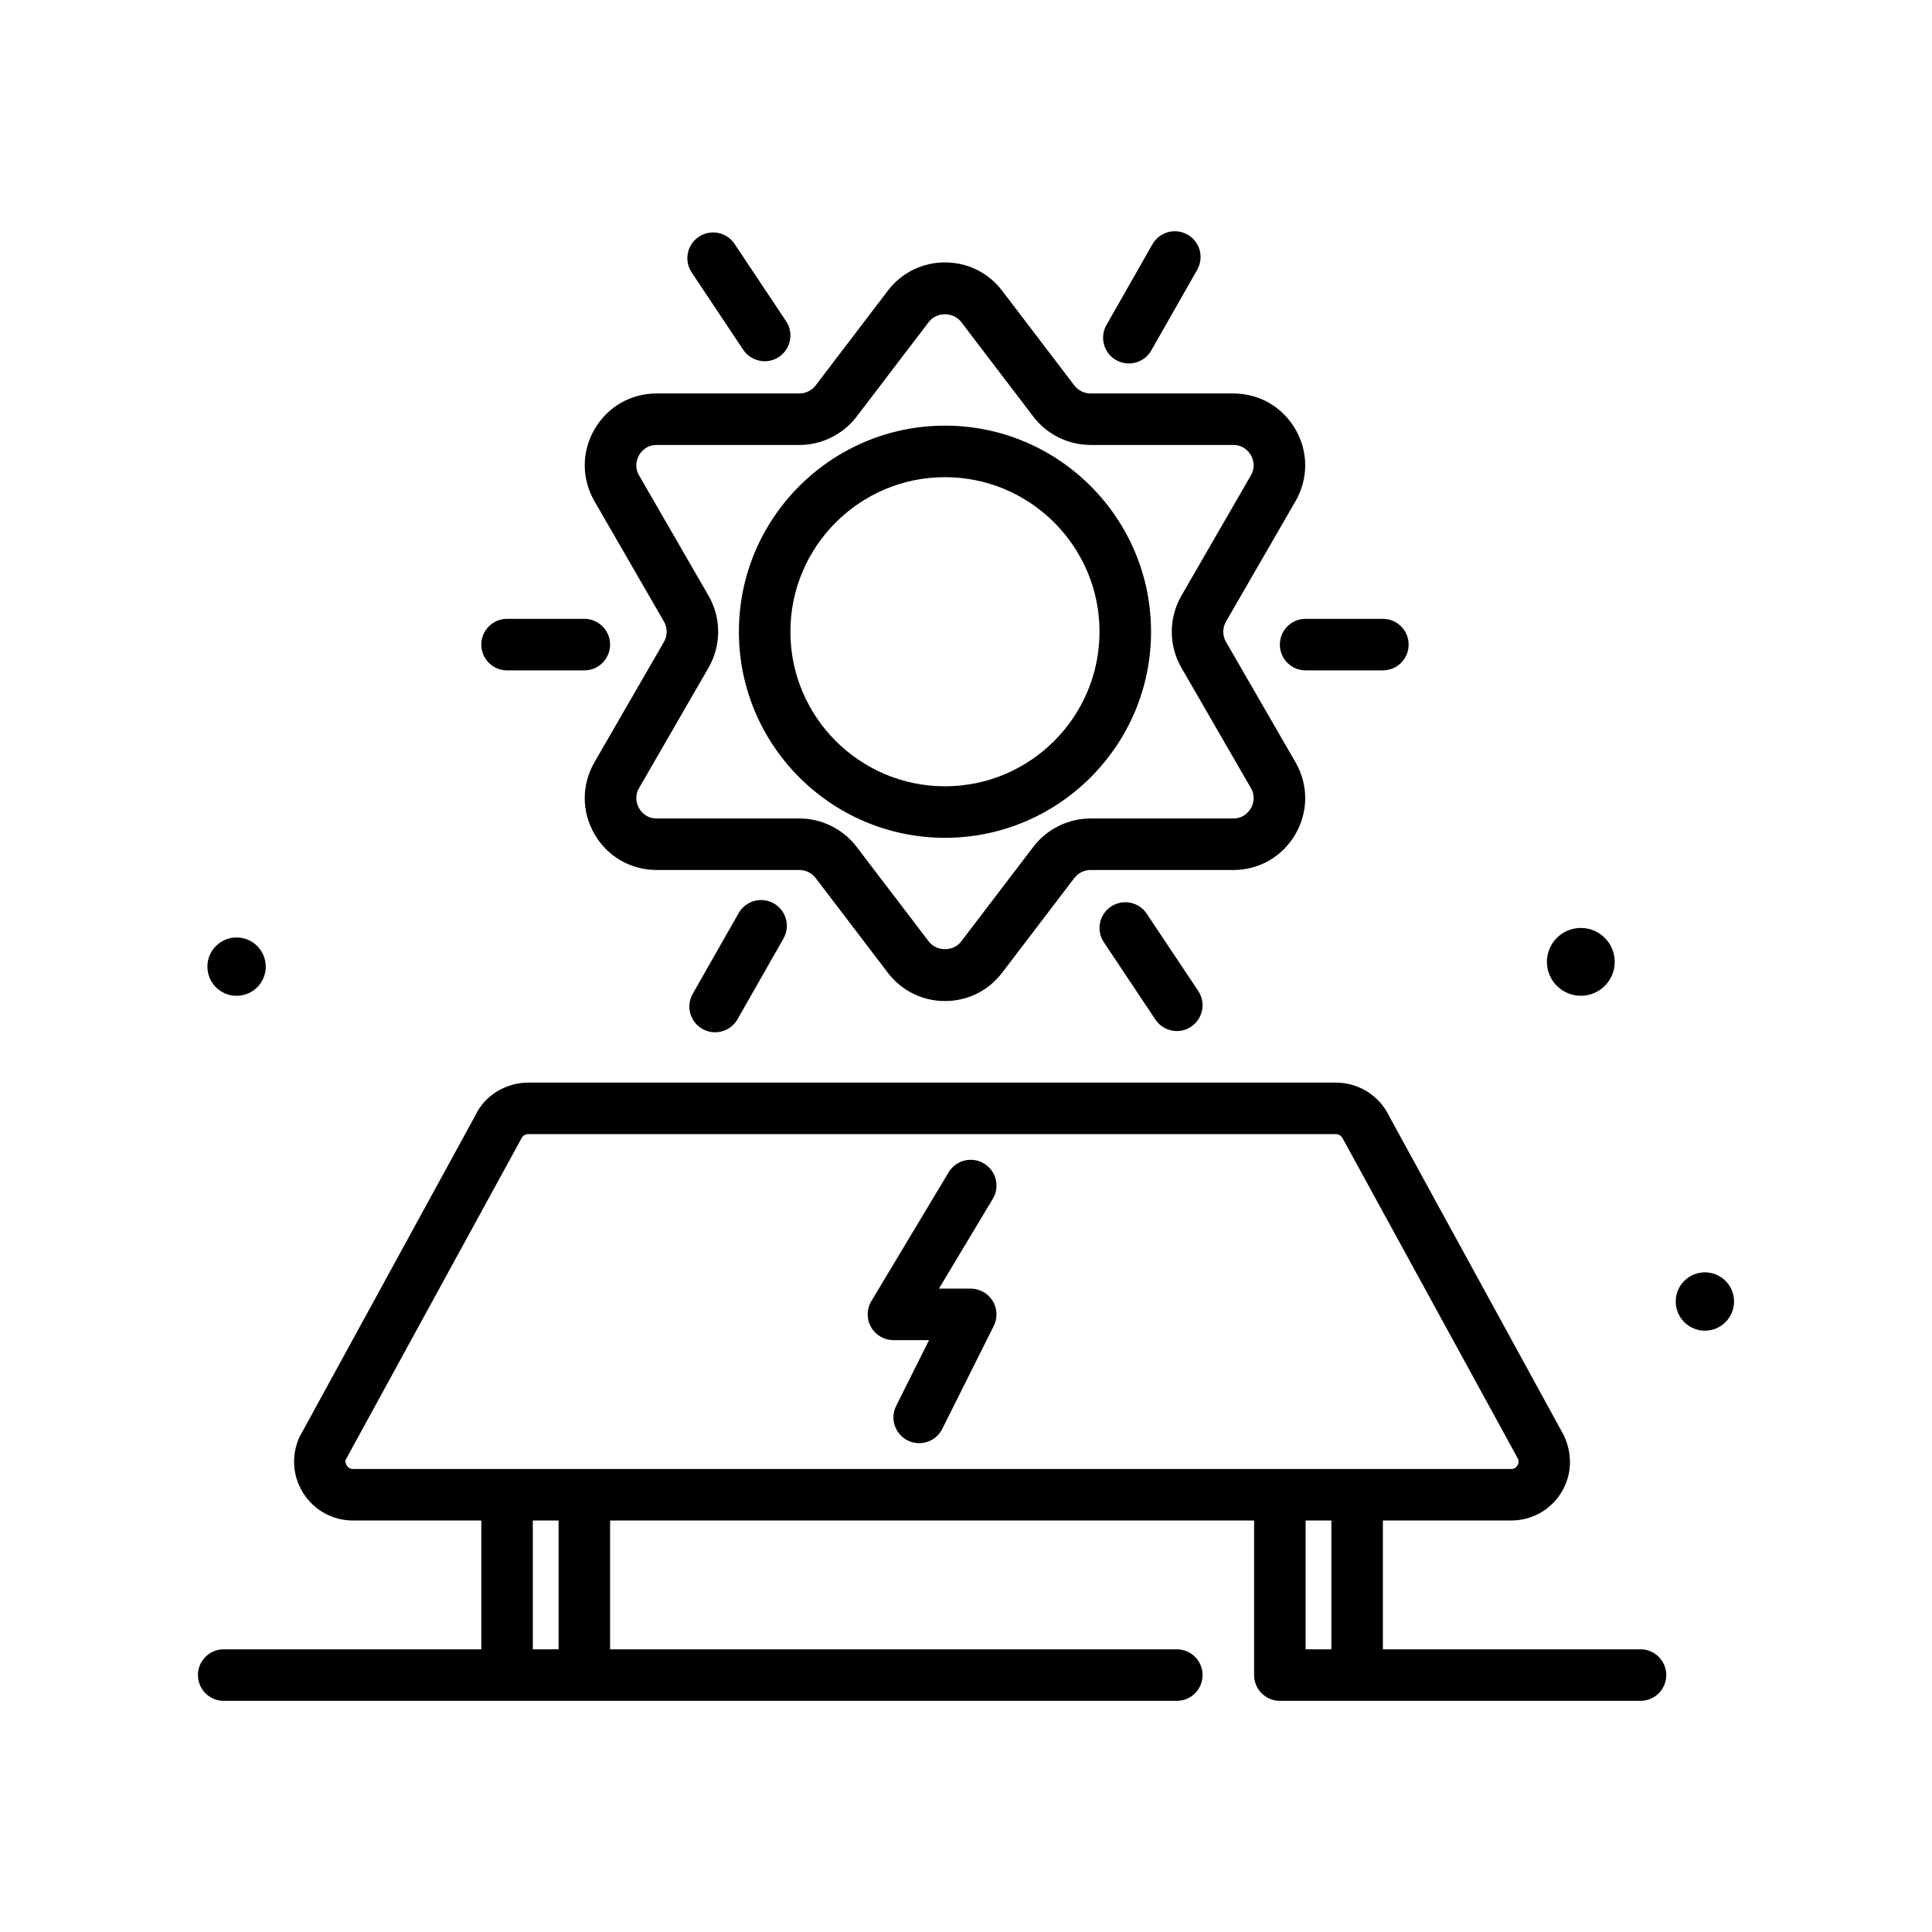
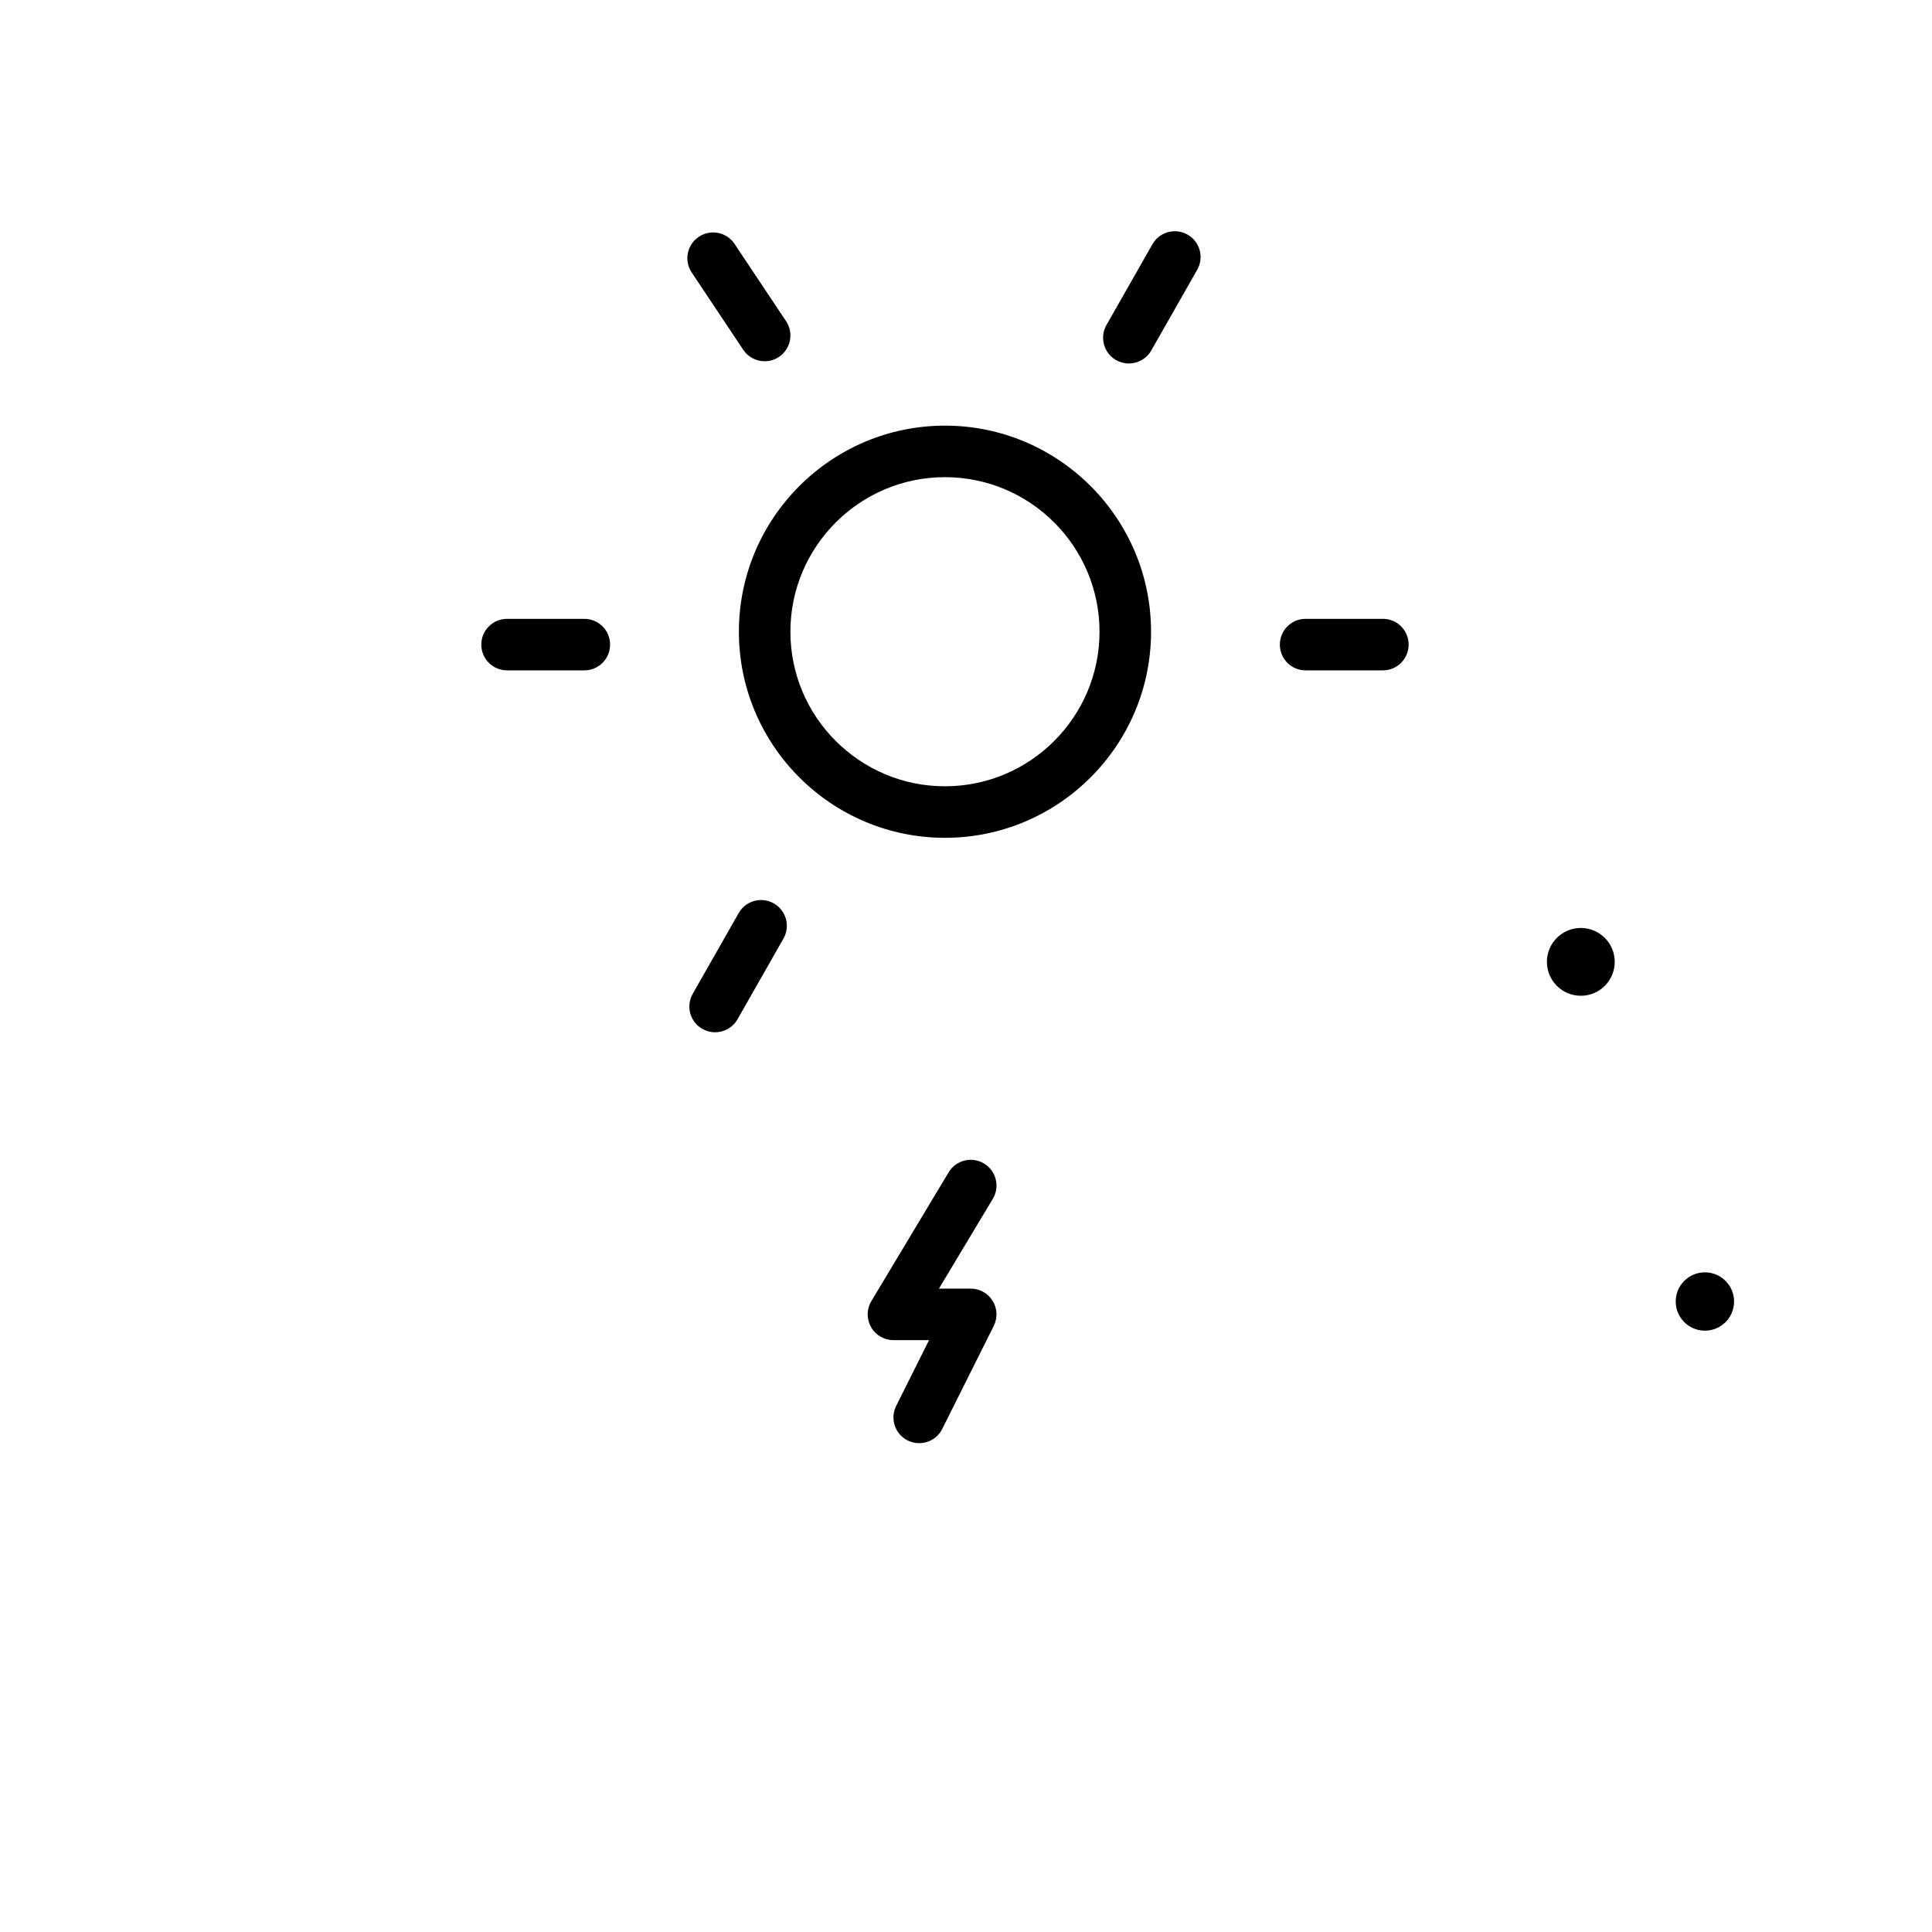
<svg xmlns="http://www.w3.org/2000/svg" width="100" height="100" viewBox="0 0 100 100" fill="none">
-   <path d="M12.245 51.543C13.079 51.543 13.755 50.867 13.755 50.033C13.755 49.199 13.079 48.523 12.245 48.523C11.411 48.523 10.735 49.199 10.735 50.033C10.735 50.867 11.411 51.543 12.245 51.543Z" fill="black" />
  <path d="M88.245 68.875C89.079 68.875 89.755 68.199 89.755 67.365C89.755 66.531 89.079 65.856 88.245 65.856C87.411 65.856 86.735 66.531 86.735 67.365C86.735 68.199 87.411 68.875 88.245 68.875Z" fill="black" />
  <path d="M81.823 51.541C82.792 51.541 83.578 50.756 83.578 49.786C83.578 48.817 82.793 48.031 81.823 48.031C80.854 48.031 80.068 48.817 80.068 49.786C80.068 50.756 80.854 51.541 81.823 51.541Z" fill="black" />
-   <path d="M34.366 32.172C34.554 32.496 34.554 32.9 34.366 33.224L30.77 39.453C30.098 40.617 30.098 42.007 30.77 43.172C31.443 44.336 32.646 45.031 33.991 45.031H41.379C41.706 45.031 42.019 45.186 42.218 45.447L45.955 50.35C46.663 51.28 47.741 51.814 48.912 51.814C50.083 51.814 51.161 51.28 51.869 50.35L55.606 45.447C55.805 45.186 56.118 45.031 56.445 45.031H63.833C65.178 45.031 66.381 44.336 67.054 43.172C67.726 42.007 67.726 40.617 67.054 39.453L63.458 33.224C63.27 32.9 63.27 32.496 63.458 32.172L67.054 25.943C67.726 24.779 67.726 23.389 67.054 22.224C66.381 21.06 65.178 20.365 63.833 20.365H56.445C56.118 20.365 55.805 20.21 55.606 19.949L51.869 15.046C51.161 14.116 50.083 13.582 48.912 13.582C47.741 13.582 46.663 14.116 45.955 15.046L42.218 19.949C42.018 20.21 41.706 20.365 41.379 20.365H33.991C32.646 20.365 31.443 21.06 30.77 22.224C30.098 23.389 30.098 24.779 30.77 25.943L34.366 32.172ZM33.08 23.557C33.171 23.4 33.443 23.031 33.991 23.031H41.379C42.533 23.031 43.638 22.483 44.337 21.566L48.076 16.663C48.477 16.134 49.346 16.134 49.748 16.663H49.749L53.486 21.566C54.185 22.483 55.291 23.031 56.444 23.031H63.832C64.381 23.031 64.653 23.4 64.744 23.557C64.835 23.716 65.018 24.135 64.744 24.609L61.147 30.839C60.486 31.986 60.486 33.41 61.147 34.557L64.744 40.787C65.018 41.261 64.835 41.68 64.744 41.839C64.653 41.996 64.38 42.365 63.832 42.365H56.444C55.291 42.365 54.185 42.913 53.486 43.83L49.748 48.733C49.347 49.262 48.478 49.262 48.074 48.733L44.337 43.83C43.638 42.913 42.533 42.365 41.379 42.365H33.991C33.443 42.365 33.171 41.996 33.08 41.839C32.989 41.68 32.805 41.261 33.08 40.787L36.676 34.557C37.337 33.41 37.337 31.986 36.676 30.839L33.08 24.61C32.805 24.136 32.989 23.716 33.08 23.557Z" fill="black" />
  <path d="M48.911 43.365C54.793 43.365 59.578 38.58 59.578 32.698C59.578 26.816 54.793 22.031 48.911 22.031C43.03 22.031 38.245 26.816 38.245 32.698C38.245 38.58 43.03 43.365 48.911 43.365ZM48.911 24.698C53.323 24.698 56.911 28.287 56.911 32.698C56.911 37.109 53.323 40.698 48.911 40.698C44.5 40.698 40.911 37.109 40.911 32.698C40.911 28.287 44.5 24.698 48.911 24.698Z" fill="black" />
  <path d="M50.245 66.698H48.6L51.388 62.051C51.767 61.42 51.562 60.601 50.931 60.222C50.299 59.842 49.479 60.048 49.101 60.679L45.101 67.346C44.854 67.757 44.847 68.27 45.084 68.689C45.321 69.108 45.764 69.365 46.244 69.365H48.087L46.385 72.769C46.056 73.428 46.322 74.228 46.981 74.558C47.173 74.653 47.376 74.698 47.576 74.698C48.066 74.698 48.536 74.429 48.77 73.962L51.437 68.628C51.644 68.216 51.622 67.725 51.378 67.331C51.135 66.938 50.707 66.698 50.245 66.698Z" fill="black" />
-   <path d="M84.912 85.368H71.578V78.701H78.219C79.266 78.701 80.228 78.174 80.79 77.29C81.353 76.406 81.423 75.312 80.941 74.289L71.915 57.793C71.415 56.725 70.331 56.035 69.152 56.035H27.337C26.159 56.035 25.075 56.725 24.613 57.719L15.509 74.364C15.067 75.313 15.137 76.406 15.7 77.29C16.262 78.174 17.224 78.702 18.271 78.702H24.912V85.368H11.579C10.841 85.368 10.245 85.965 10.245 86.702C10.245 87.439 10.841 88.035 11.579 88.035H60.912C61.649 88.035 62.245 87.439 62.245 86.702C62.245 85.965 61.649 85.368 60.912 85.368H31.578V78.702H64.912V86.702C64.912 87.439 65.508 88.035 66.245 88.035H84.912C85.649 88.035 86.245 87.439 86.245 86.702C86.245 85.965 85.648 85.368 84.912 85.368ZM17.95 75.858C17.908 75.793 17.849 75.657 17.887 75.567L26.991 58.923C27.053 58.789 27.189 58.702 27.337 58.702H69.152C69.3 58.702 69.436 58.789 69.537 58.997L78.563 75.493C78.64 75.657 78.582 75.793 78.54 75.858C78.499 75.924 78.401 76.035 78.219 76.035H18.271C18.088 76.035 17.991 75.924 17.95 75.858ZM28.912 85.368H27.578V78.701H28.912V85.368ZM67.578 78.701H68.911V85.368H67.578V78.701Z" fill="black" />
  <path d="M66.245 33.365C66.245 34.102 66.841 34.698 67.578 34.698H71.578C72.315 34.698 72.911 34.102 72.911 33.365C72.911 32.628 72.315 32.031 71.578 32.031H67.578C66.841 32.031 66.245 32.628 66.245 33.365Z" fill="black" />
  <path d="M26.245 34.698H30.245C30.982 34.698 31.578 34.102 31.578 33.365C31.578 32.628 30.982 32.031 30.245 32.031H26.245C25.508 32.031 24.912 32.628 24.912 33.365C24.912 34.102 25.508 34.698 26.245 34.698Z" fill="black" />
  <path d="M38.469 18.104C38.725 18.489 39.148 18.698 39.58 18.698C39.834 18.698 40.09 18.625 40.318 18.474C40.931 18.065 41.096 17.238 40.688 16.625L38.021 12.625C37.612 12.011 36.785 11.848 36.172 12.255C35.559 12.664 35.393 13.491 35.802 14.104L38.469 18.104Z" fill="black" />
-   <path d="M57.505 46.923C56.892 47.332 56.727 48.159 57.136 48.772L59.802 52.772C60.059 53.157 60.482 53.366 60.913 53.366C61.167 53.366 61.423 53.293 61.651 53.142C62.265 52.733 62.43 51.906 62.021 51.293L59.354 47.293C58.947 46.68 58.119 46.516 57.505 46.923Z" fill="black" />
  <path d="M38.235 47.26L35.856 51.438C35.491 52.079 35.715 52.892 36.354 53.257C36.563 53.375 36.789 53.431 37.013 53.431C37.477 53.431 37.927 53.189 38.173 52.758L40.552 48.58C40.917 47.939 40.693 47.125 40.054 46.761C39.412 46.396 38.599 46.62 38.235 47.26Z" fill="black" />
  <path d="M57.77 18.64C57.978 18.758 58.205 18.814 58.429 18.814C58.892 18.814 59.343 18.572 59.589 18.141L61.968 13.963C62.332 13.322 62.108 12.508 61.469 12.144C60.828 11.779 60.015 12.003 59.65 12.642L57.271 16.821C56.907 17.462 57.13 18.275 57.77 18.64Z" fill="black" />
</svg>